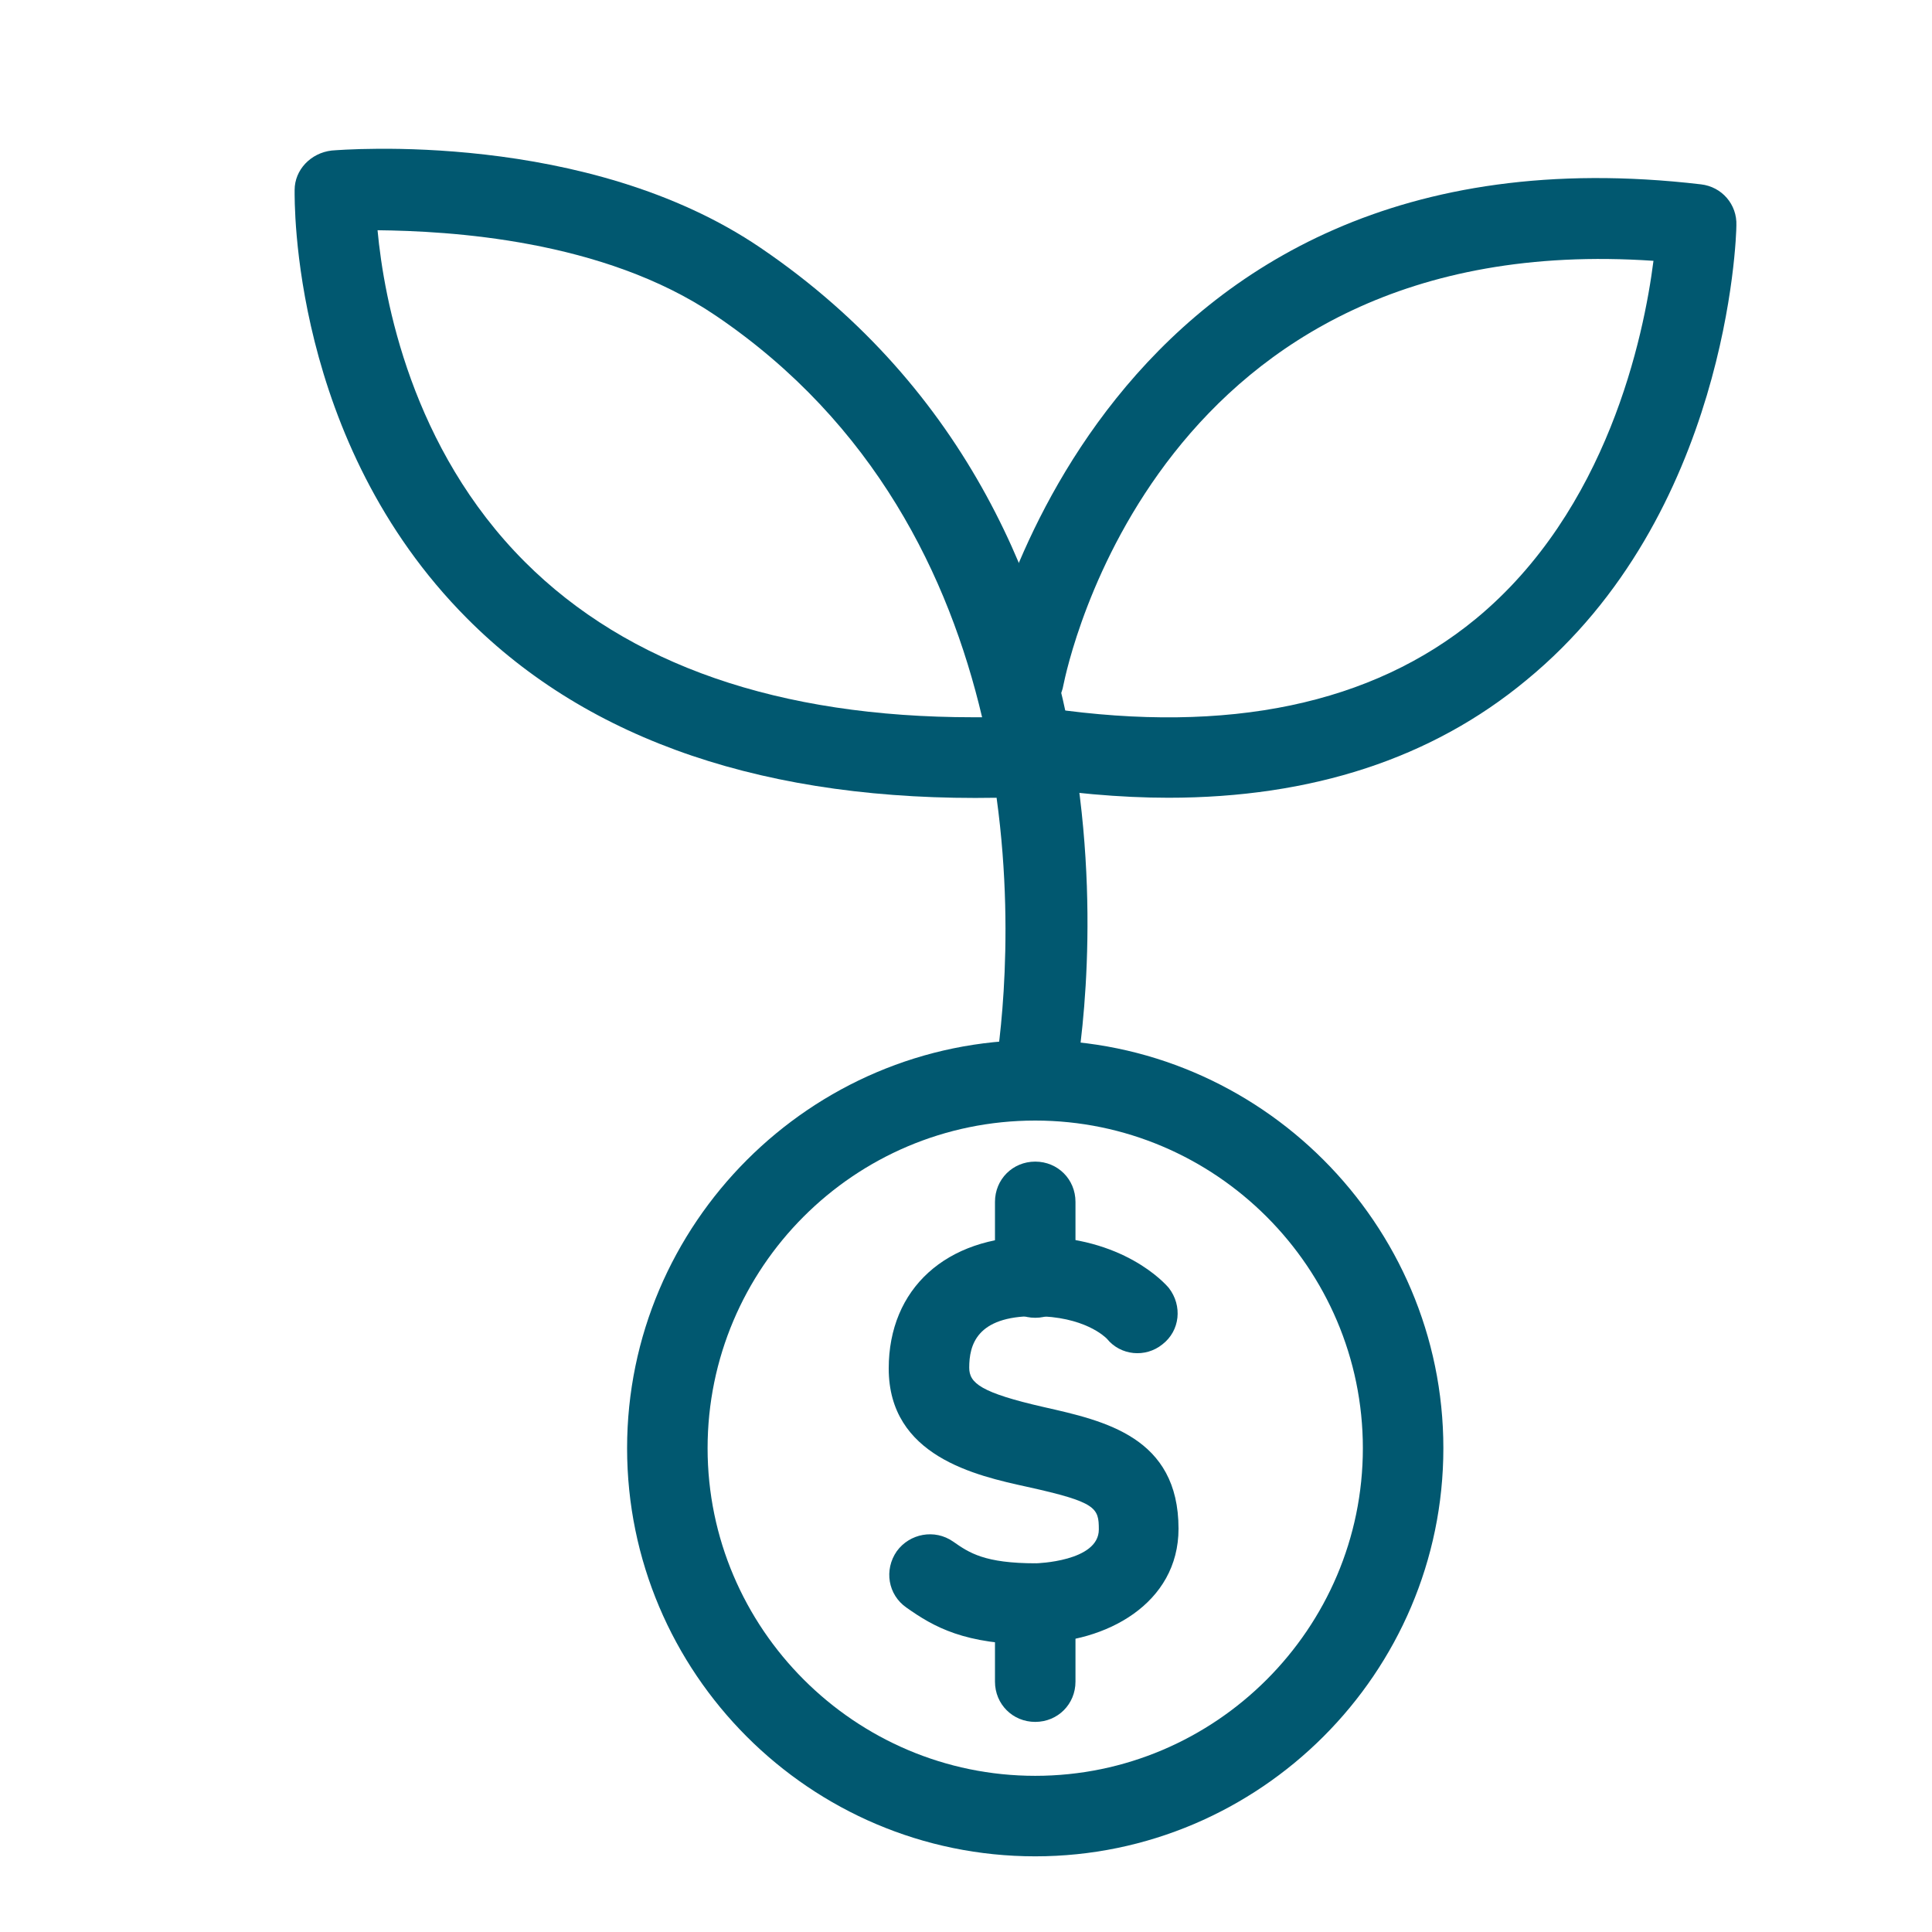
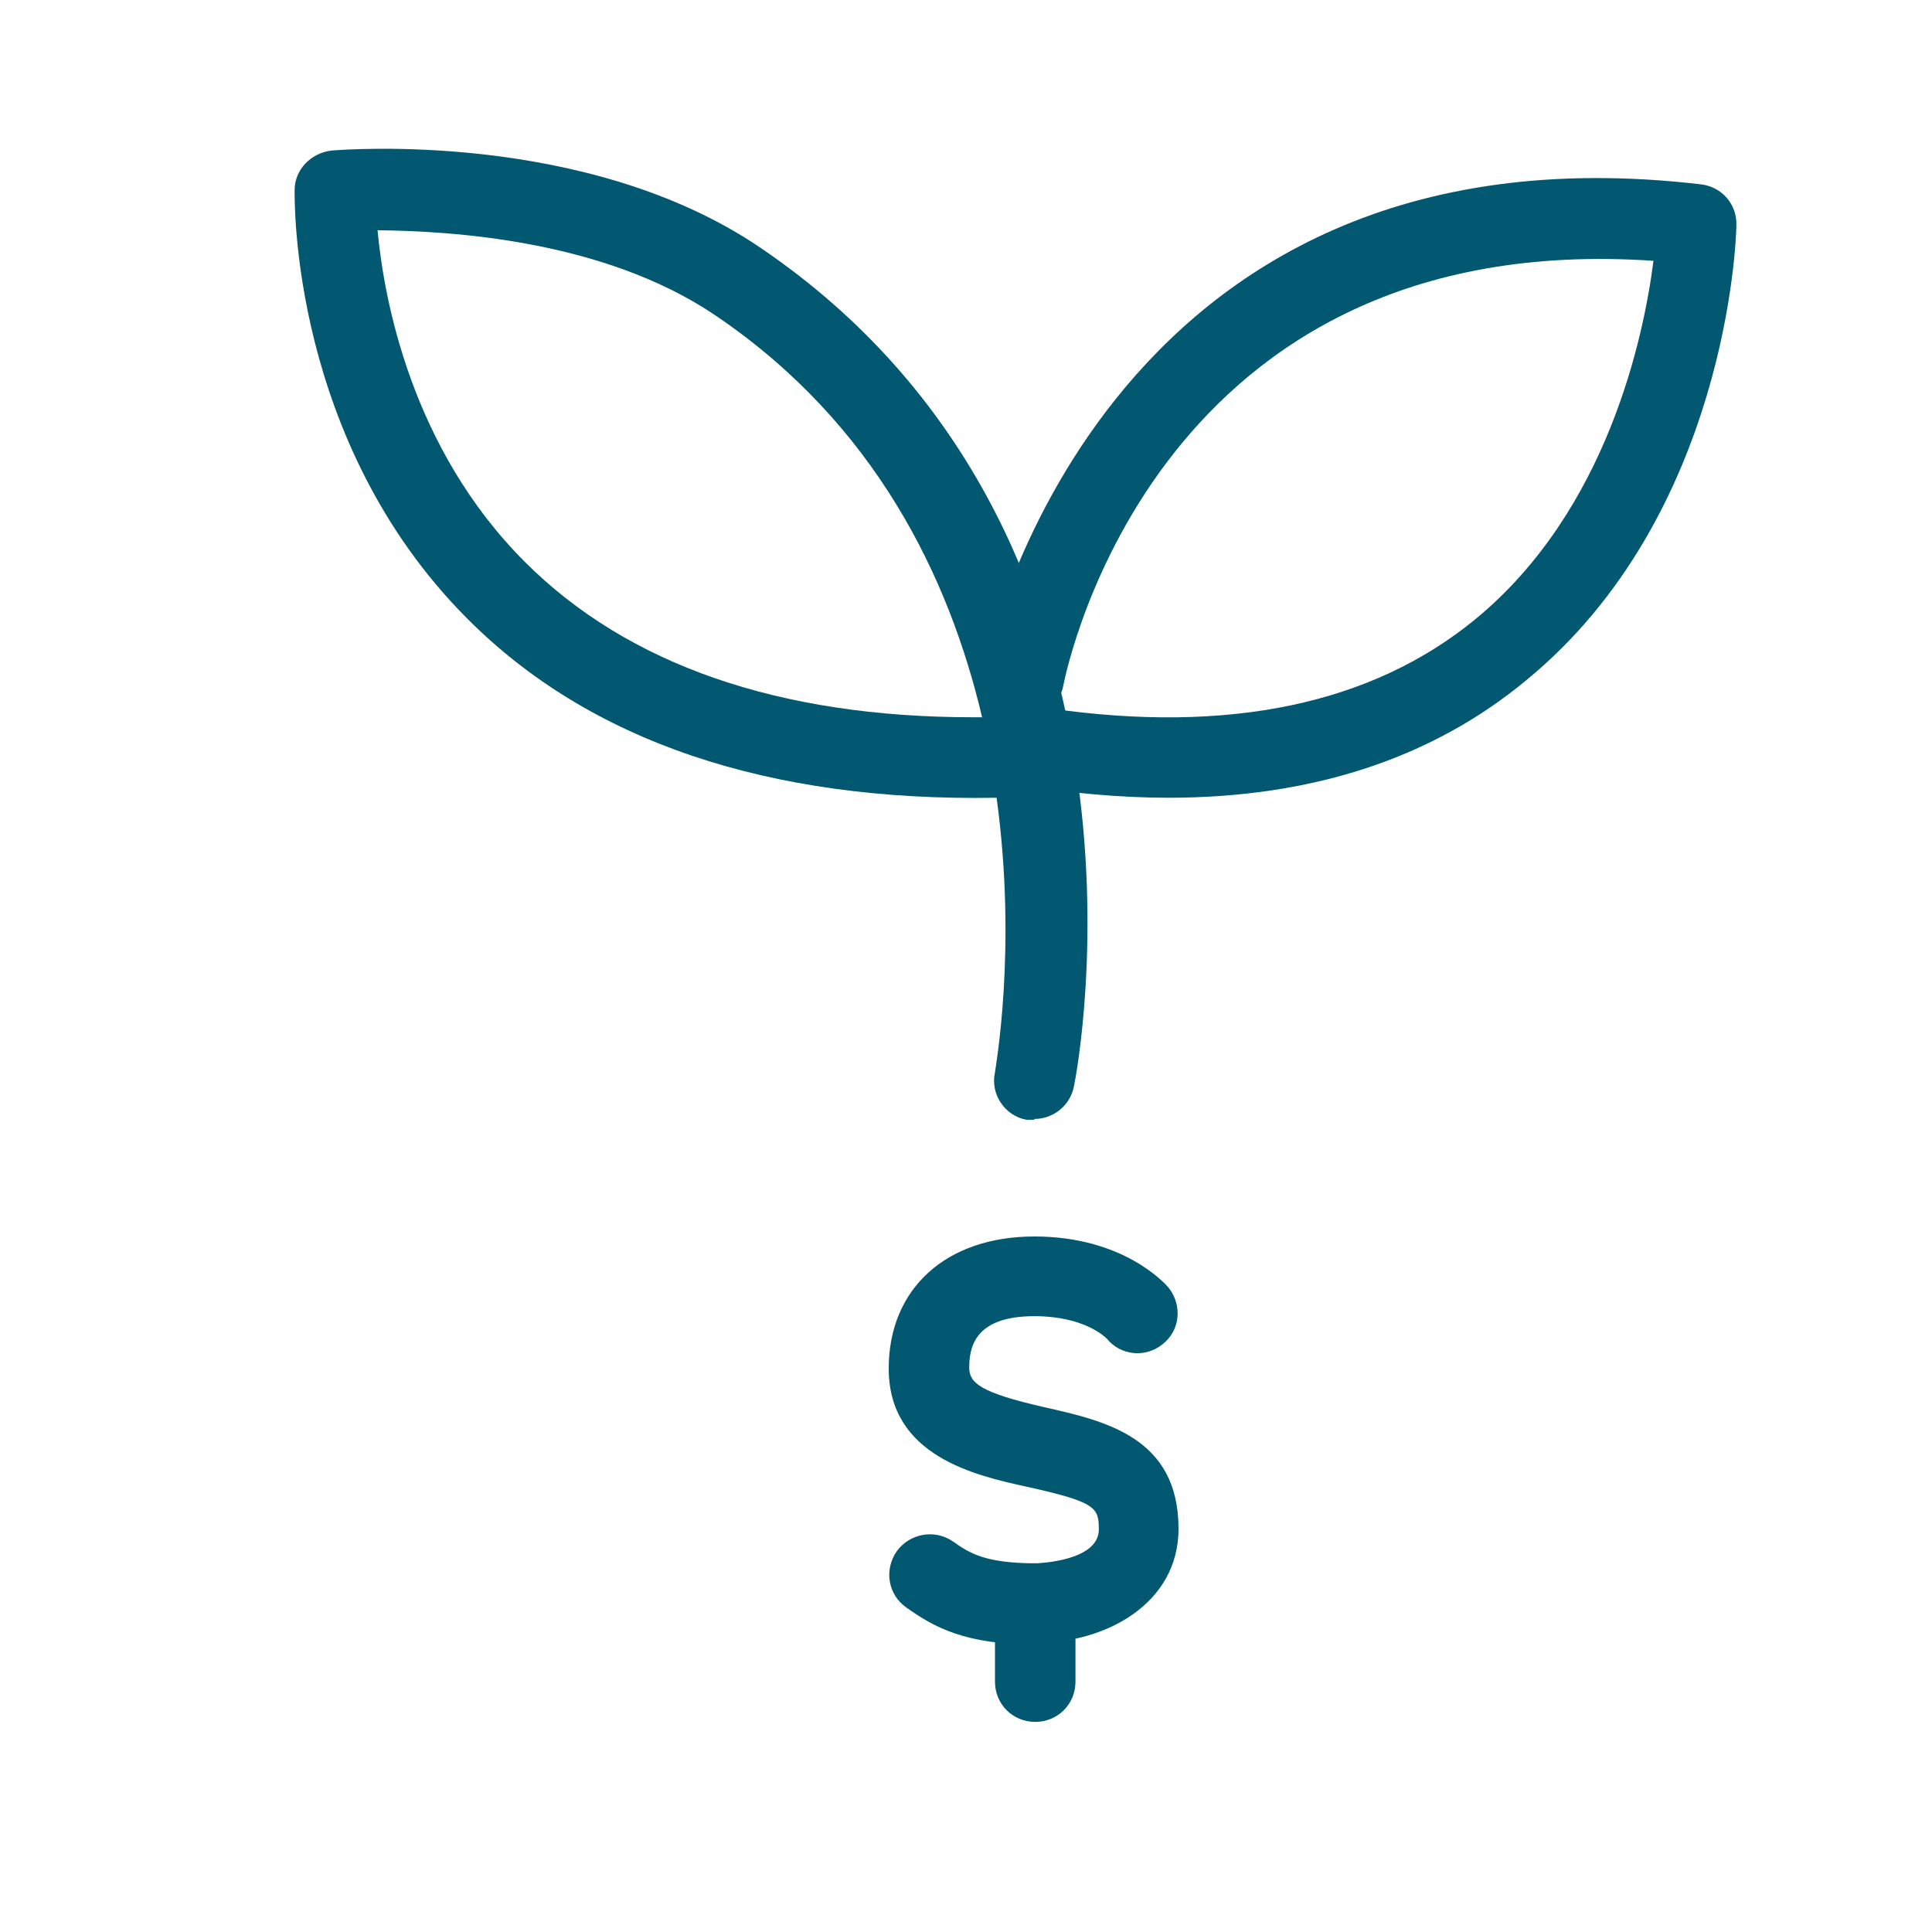
<svg xmlns="http://www.w3.org/2000/svg" id="Layer_1" data-name="Layer 1" viewBox="0 0 24 24">
  <defs>
    <style>
      .cls-1 {
        fill: #015870;
        stroke-width: 0px;
      }
    </style>
  </defs>
  <g>
-     <path class="cls-1" d="m12.86,23.06c-2.8,0-5.07-2.28-5.07-5.07s2.28-5.07,5.07-5.07,5.07,2.28,5.07,5.07-2.28,5.07-5.07,5.07Zm0-9.14c-2.25,0-4.07,1.83-4.07,4.07s1.83,4.07,4.07,4.07,4.07-1.83,4.07-4.07-1.83-4.07-4.07-4.07Z" />
    <g>
      <path class="cls-1" d="m12.87,20.43c-.89,0-1.27-.22-1.61-.46-.23-.16-.28-.47-.12-.7.16-.22.47-.28.7-.12.2.14.39.27,1.03.27,0,0,.78-.02.78-.42,0-.27-.03-.34-.89-.53-.64-.14-1.72-.38-1.72-1.47,0-.99.71-1.64,1.81-1.64s1.62.58,1.67.64c.17.22.14.53-.08.7-.21.17-.52.14-.69-.07-.02-.02-.28-.28-.9-.28-.72,0-.81.36-.81.64,0,.19.14.31.93.49.75.17,1.67.37,1.67,1.51,0,.93-.9,1.42-1.78,1.42Z" />
-       <path class="cls-1" d="m12.86,16.37c-.28,0-.5-.22-.5-.5v-.94c0-.28.22-.5.5-.5s.5.22.5.5v.94c0,.28-.22.5-.5.5Z" />
      <path class="cls-1" d="m12.86,21.39c-.28,0-.5-.22-.5-.5v-.97c0-.28.22-.5.5-.5s.5.22.5.5v.97c0,.28-.22.5-.5.5Z" />
    </g>
  </g>
  <g>
    <path class="cls-1" d="m12.85,13.91s-.06,0-.1,0c-.27-.05-.45-.32-.39-.59,0-.03.28-1.52.02-3.41-2.84.05-5.06-.7-6.58-2.23C3.61,5.48,3.66,2.49,3.66,2.36c0-.25.2-.46.46-.49.13-.01,3.17-.26,5.33,1.21,5.18,3.52,3.95,10.14,3.89,10.42-.05.24-.26.4-.49.4ZM4.69,2.86c.08.86.42,2.71,1.83,4.12,1.28,1.28,3.16,1.93,5.57,1.93h.11c-.41-1.74-1.33-3.65-3.31-4.99-1.4-.95-3.32-1.05-4.2-1.06Z" />
    <path class="cls-1" d="m14.52,9.91c-.61,0-1.26-.06-1.94-.17-.27-.05-.46-.3-.41-.58.03-.15.12-.27.24-.35-.15-.11-.23-.3-.19-.49.01-.07,1.41-6.91,8.91-6.03.26.03.45.25.44.51,0,.15-.11,3.6-2.61,5.65-1.17.97-2.66,1.46-4.45,1.46Zm-1.48-1.11c2.22.32,4-.05,5.29-1.11,1.64-1.35,2.09-3.51,2.21-4.45-6.16-.42-7.28,5.03-7.33,5.27-.02.12-.08.21-.17.29Z" />
  </g>
</svg>